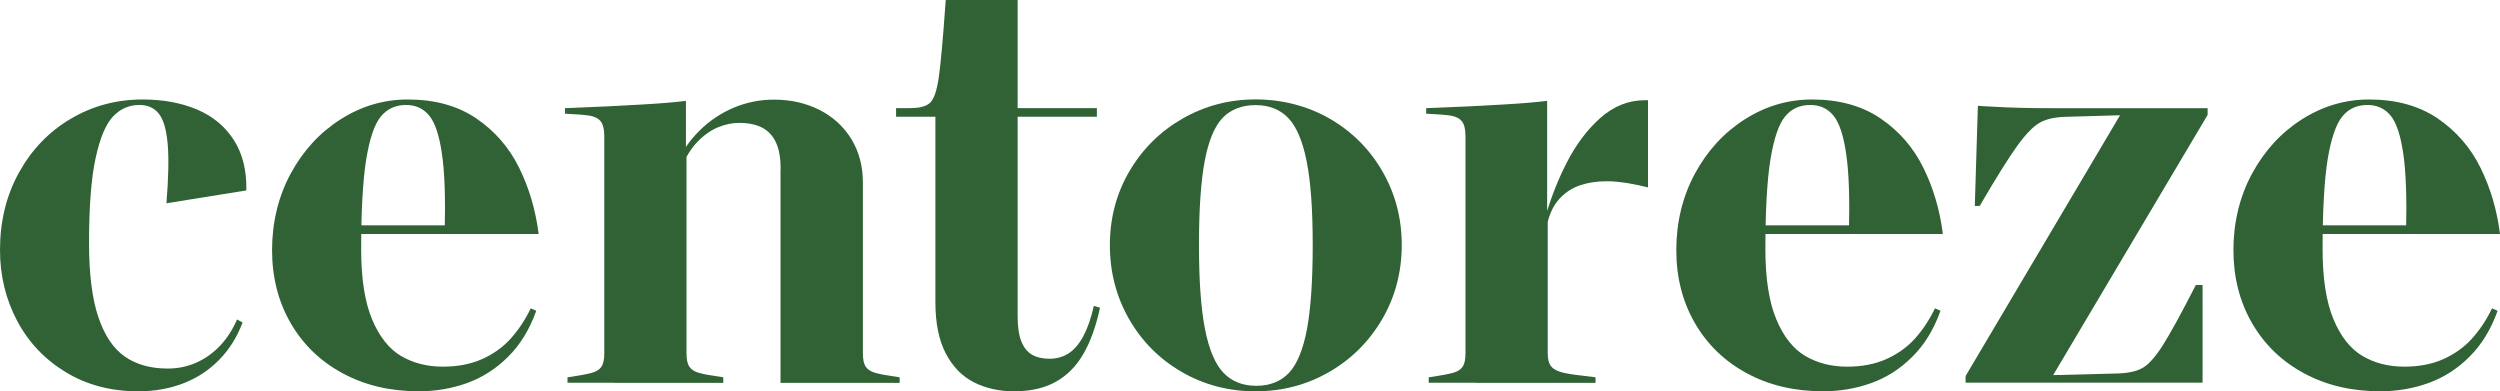
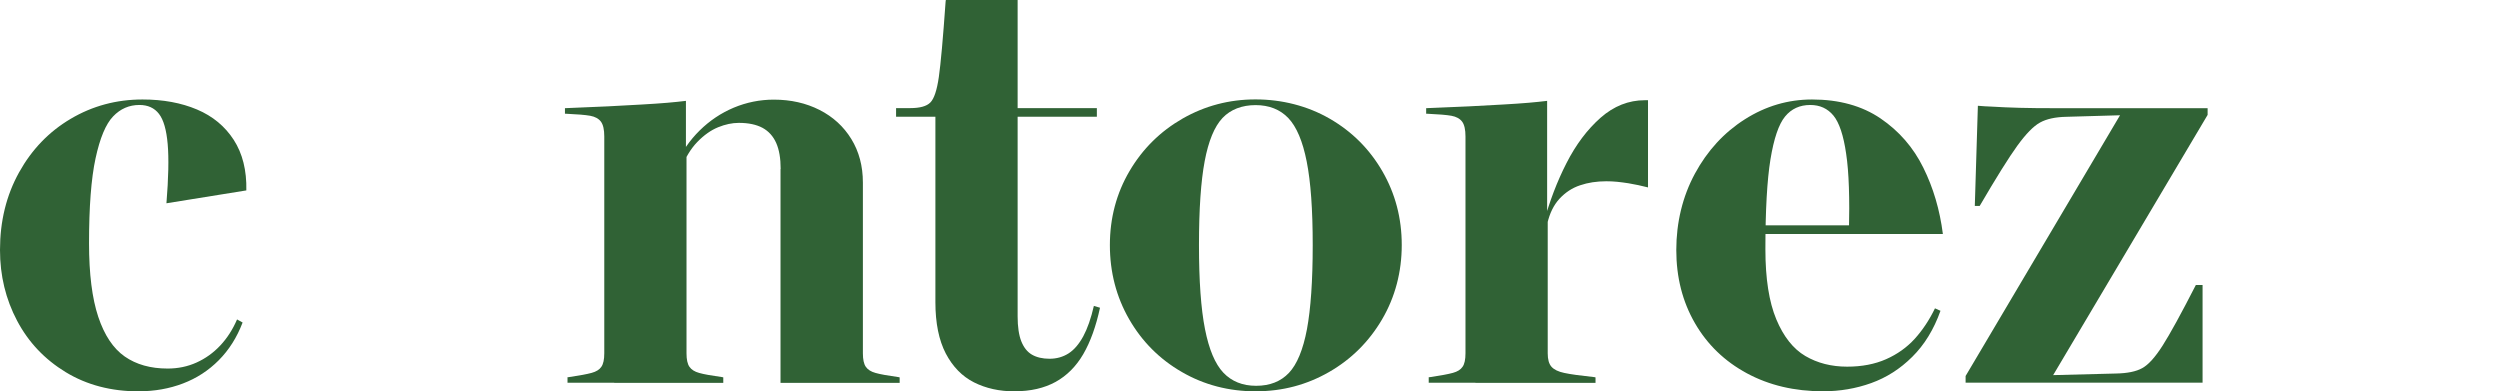
<svg xmlns="http://www.w3.org/2000/svg" viewBox="0 0 342.02 53.54" version="1.1" id="Layer_2">
  <defs>
    <style>
      .st0 {
        fill: #306235;
      }
    </style>
  </defs>
  <g id="Layer_1-2">
    <path d="M18.99,53.54c-3.78,0-7.11-.87-9.99-2.62s-5.1-4.09-6.66-7.04S0,37.71,0,34.2C0,30.25.87,26.71,2.61,23.58c1.74-3.13,4.09-5.57,7.07-7.33,2.98-1.76,6.25-2.64,9.82-2.64,2.82,0,5.3.46,7.45,1.37s3.83,2.3,5.03,4.16c1.2,1.86,1.78,4.17,1.72,6.91l-10.93,1.76c.28-3.46.34-6.16.17-8.1s-.56-3.32-1.19-4.13c-.62-.81-1.52-1.22-2.68-1.22-1.4,0-2.6.52-3.6,1.57-1,1.04-1.8,2.96-2.4,5.74-.6,2.78-.89,6.65-.89,11.61,0,4.19.42,7.54,1.26,10.06s2.05,4.33,3.62,5.43c1.58,1.1,3.53,1.65,5.87,1.65,1.42,0,2.73-.27,3.95-.82s2.3-1.32,3.25-2.33,1.71-2.2,2.3-3.57l.76.42c-.77,2.03-1.86,3.75-3.26,5.16s-3.03,2.47-4.9,3.18c-1.86.71-3.88,1.07-6.05,1.07h.01Z" class="st0" />
-     <path d="M73.36,42.53c-.91,2.55-2.2,4.65-3.86,6.29-1.66,1.65-3.53,2.84-5.62,3.59s-4.28,1.12-6.58,1.12c-3.91,0-7.38-.82-10.42-2.46s-5.41-3.92-7.11-6.86-2.55-6.27-2.55-10.01.85-7.31,2.55-10.45,3.98-5.62,6.83-7.43,5.91-2.71,9.19-2.71c3.71,0,6.84.87,9.37,2.59,2.54,1.73,4.49,3.97,5.85,6.73,1.37,2.76,2.26,5.78,2.68,9.08h-27.48v-1.18h15.72l-1.09.92c.11-4.61,0-8.18-.38-10.7-.36-2.53-.95-4.28-1.74-5.24-.8-.97-1.86-1.45-3.17-1.45-1.43,0-2.58.52-3.45,1.58s-1.53,3.01-2,5.87c-.46,2.86-.69,6.96-.69,12.3,0,4.01.5,7.2,1.49,9.57s2.32,4.05,3.97,5.02,3.56,1.46,5.72,1.46c2.02,0,3.79-.34,5.33-1.02s2.84-1.61,3.91-2.78c1.07-1.18,2-2.57,2.78-4.18l.76.34h-.01Z" class="st0" />
    <path d="M84.03,52.36h-6.39v-.76s.05,0,.07,0c.02,0,.05,0,.07,0,1.5-.22,2.56-.42,3.17-.59.62-.17,1.06-.44,1.32-.83.27-.38.4-1,.4-1.84v-29.67c0-.94-.15-1.61-.46-2.03-.31-.41-.8-.68-1.46-.8-.67-.12-1.78-.21-3.33-.28h-.13v-.76c2.19-.08,4.15-.17,5.88-.25s3.28-.17,4.62-.25c1.4-.08,2.57-.16,3.51-.24s1.79-.17,2.54-.26v6.72h.08v27.82c0,.84.13,1.45.4,1.84.27.39.71.67,1.33.84.62.18,1.69.37,3.2.58,0,0,.03.02.05.02h.05v.76h-14.96.04,0ZM106.8,23.11c0-1.44-.2-2.63-.61-3.55s-1.03-1.61-1.87-2.07c-.84-.45-1.92-.68-3.24-.68-.91,0-1.86.2-2.84.6-.98.4-1.93,1.07-2.84,2.01s-1.65,2.17-2.23,3.7l-.67-.59c.78-1.78,1.86-3.34,3.22-4.68s2.91-2.38,4.66-3.12c1.75-.73,3.58-1.1,5.48-1.1,2.32,0,4.41.47,6.26,1.41,1.85.94,3.3,2.27,4.35,3.98s1.58,3.7,1.58,5.96v23.36c0,.84.13,1.45.4,1.84.27.39.71.67,1.33.84.62.18,1.69.37,3.2.58,0,0,.03.02.05.02h.05v.76h-16.3v-29.25s.02-.02.02-.02Z" class="st0" />
    <path d="M138.82,53.54c-2.09,0-3.94-.41-5.57-1.23-1.62-.82-2.91-2.14-3.86-3.95-.94-1.81-1.42-4.15-1.42-7.01V15.97h-5.38v-1.18h1.93c1.33,0,2.25-.25,2.76-.77.51-.51.9-1.67,1.16-3.49.26-1.81.57-5.26.93-10.35,0-.03.02-.06.02-.09V0h9.83v14.79h10.84v1.18h-10.84v27.31c0,1.43.17,2.57.5,3.41.34.85.82,1.46,1.46,1.83s1.44.56,2.41.56,1.85-.25,2.61-.74,1.42-1.27,2-2.33c.57-1.06,1.06-2.45,1.45-4.16l.84.25c-.55,2.55-1.31,4.66-2.29,6.35-.98,1.68-2.25,2.95-3.79,3.8-1.55.85-3.41,1.28-5.6,1.28h0Z" class="st0" />
    <path d="M171.85,53.54c-3.73,0-7.12-.88-10.17-2.65-3.05-1.76-5.45-4.17-7.21-7.23-1.75-3.05-2.63-6.43-2.63-10.13s.9-7.09,2.69-10.13,4.21-5.43,7.26-7.18c3.05-1.74,6.37-2.62,9.97-2.62s7.11.88,10.16,2.64,5.45,4.16,7.21,7.21,2.64,6.4,2.64,10.07-.9,7.12-2.69,10.17c-1.79,3.05-4.21,5.46-7.26,7.21-3.05,1.75-6.37,2.63-9.97,2.63h0ZM171.85,52.78c1.88,0,3.37-.59,4.49-1.77,1.11-1.18,1.93-3.17,2.46-5.96.52-2.79.79-6.62.79-11.51s-.27-8.64-.82-11.43-1.39-4.77-2.52-5.96c-1.13-1.18-2.63-1.77-4.48-1.77s-3.41.59-4.52,1.76c-1.11,1.18-1.92,3.15-2.44,5.91s-.78,6.59-.78,11.48.27,8.69.82,11.48c.55,2.8,1.39,4.79,2.52,5.98s2.63,1.79,4.47,1.79h0Z" class="st0" />
    <path d="M201.85,52.36h-6.39v-.76s.05,0,.07,0c.02,0,.05,0,.07,0,1.5-.22,2.56-.42,3.17-.59.62-.17,1.06-.44,1.32-.83.27-.38.4-1,.4-1.84v-29.67c0-.94-.15-1.61-.46-2.03-.31-.41-.8-.68-1.46-.8-.67-.12-1.78-.21-3.33-.28h-.13v-.76c2.19-.08,4.15-.17,5.88-.25s3.28-.17,4.62-.25c1.4-.08,2.57-.16,3.51-.24.94-.08,1.79-.17,2.54-.26v15.04h.08v19.5c0,.84.17,1.45.52,1.84s.93.67,1.74.84c.81.18,2.2.37,4.16.58,0,0,.03.02.05.02h.07v.76h-16.47s.04,0,.04,0ZM211.18,30.51c.8-2.94,1.84-5.68,3.13-8.2,1.29-2.53,2.84-4.59,4.66-6.2,1.82-1.6,3.84-2.4,6.07-2.4h.42v11.93c-.43-.11-.88-.21-1.32-.31-.45-.09-.9-.18-1.37-.26-.53-.08-1.05-.15-1.54-.2-.5-.05-.99-.07-1.48-.07-1.3,0-2.5.18-3.58.55-1.09.36-2.02.98-2.82,1.84-.79.86-1.35,2-1.67,3.41l-.5-.08h0Z" class="st0" />
    <path d="M265.47,42.53c-.91,2.55-2.2,4.65-3.86,6.29-1.66,1.65-3.53,2.84-5.62,3.59s-4.28,1.12-6.58,1.12c-3.91,0-7.38-.82-10.42-2.46s-5.41-3.92-7.11-6.86-2.55-6.27-2.55-10.01.85-7.31,2.55-10.45,3.98-5.62,6.83-7.43c2.85-1.81,5.91-2.71,9.19-2.71,3.71,0,6.84.87,9.37,2.59,2.54,1.73,4.49,3.97,5.85,6.73,1.37,2.76,2.26,5.78,2.68,9.08h-27.48v-1.18h15.72l-1.09.92c.11-4.61,0-8.18-.38-10.7-.36-2.53-.95-4.28-1.74-5.24-.8-.97-1.86-1.45-3.17-1.45-1.43,0-2.58.52-3.45,1.58s-1.53,3.01-2,5.87c-.46,2.86-.69,6.96-.69,12.3,0,4.01.5,7.2,1.49,9.57s2.32,4.05,3.97,5.02,3.56,1.46,5.72,1.46c2.02,0,3.79-.34,5.33-1.02s2.84-1.61,3.91-2.78c1.07-1.18,2-2.57,2.78-4.18l.76.34h-.01Z" class="st0" />
    <path d="M268.91,52.36v-.92l21.6-36.47.92.76-8.74.25c-1.5.03-2.7.29-3.59.78-.9.49-1.93,1.55-3.11,3.17-1.18,1.63-2.89,4.37-5.15,8.24h-.67l.42-13.7c.29.03.61.05.94.07s.68.04,1.04.05c1.09.07,2.34.12,3.75.16s2.94.05,4.61.05h21.09v.92l-21.6,36.39-.76-.76,9.83-.25c1.55-.03,2.75-.27,3.59-.74.84-.46,1.76-1.48,2.77-3.06,1.01-1.58,2.53-4.34,4.56-8.31h.92v13.36h-32.44.02Z" class="st0" />
-     <path d="M341.69,42.53c-.91,2.55-2.2,4.65-3.86,6.29-1.66,1.65-3.53,2.84-5.62,3.59s-4.28,1.12-6.58,1.12c-3.91,0-7.38-.82-10.42-2.46s-5.41-3.92-7.11-6.86c-1.7-2.93-2.55-6.27-2.55-10.01s.85-7.31,2.55-10.45c1.7-3.14,3.98-5.62,6.83-7.43,2.85-1.81,5.91-2.71,9.19-2.71,3.71,0,6.83.87,9.37,2.59,2.53,1.73,4.49,3.97,5.85,6.73,1.37,2.76,2.26,5.78,2.68,9.08h-27.48v-1.18h15.72l-1.09.92c.11-4.61-.01-8.18-.38-10.7-.36-2.53-.95-4.28-1.74-5.24s-1.86-1.45-3.17-1.45c-1.43,0-2.58.52-3.44,1.58s-1.53,3.01-2,5.87c-.46,2.86-.69,6.96-.69,12.3,0,4.01.5,7.2,1.49,9.57s2.32,4.05,3.97,5.02,3.56,1.46,5.71,1.46c2.02,0,3.79-.34,5.32-1.02s2.84-1.61,3.91-2.78c1.07-1.18,2-2.57,2.78-4.18l.76.34h0Z" class="st0" />
  </g>
</svg>